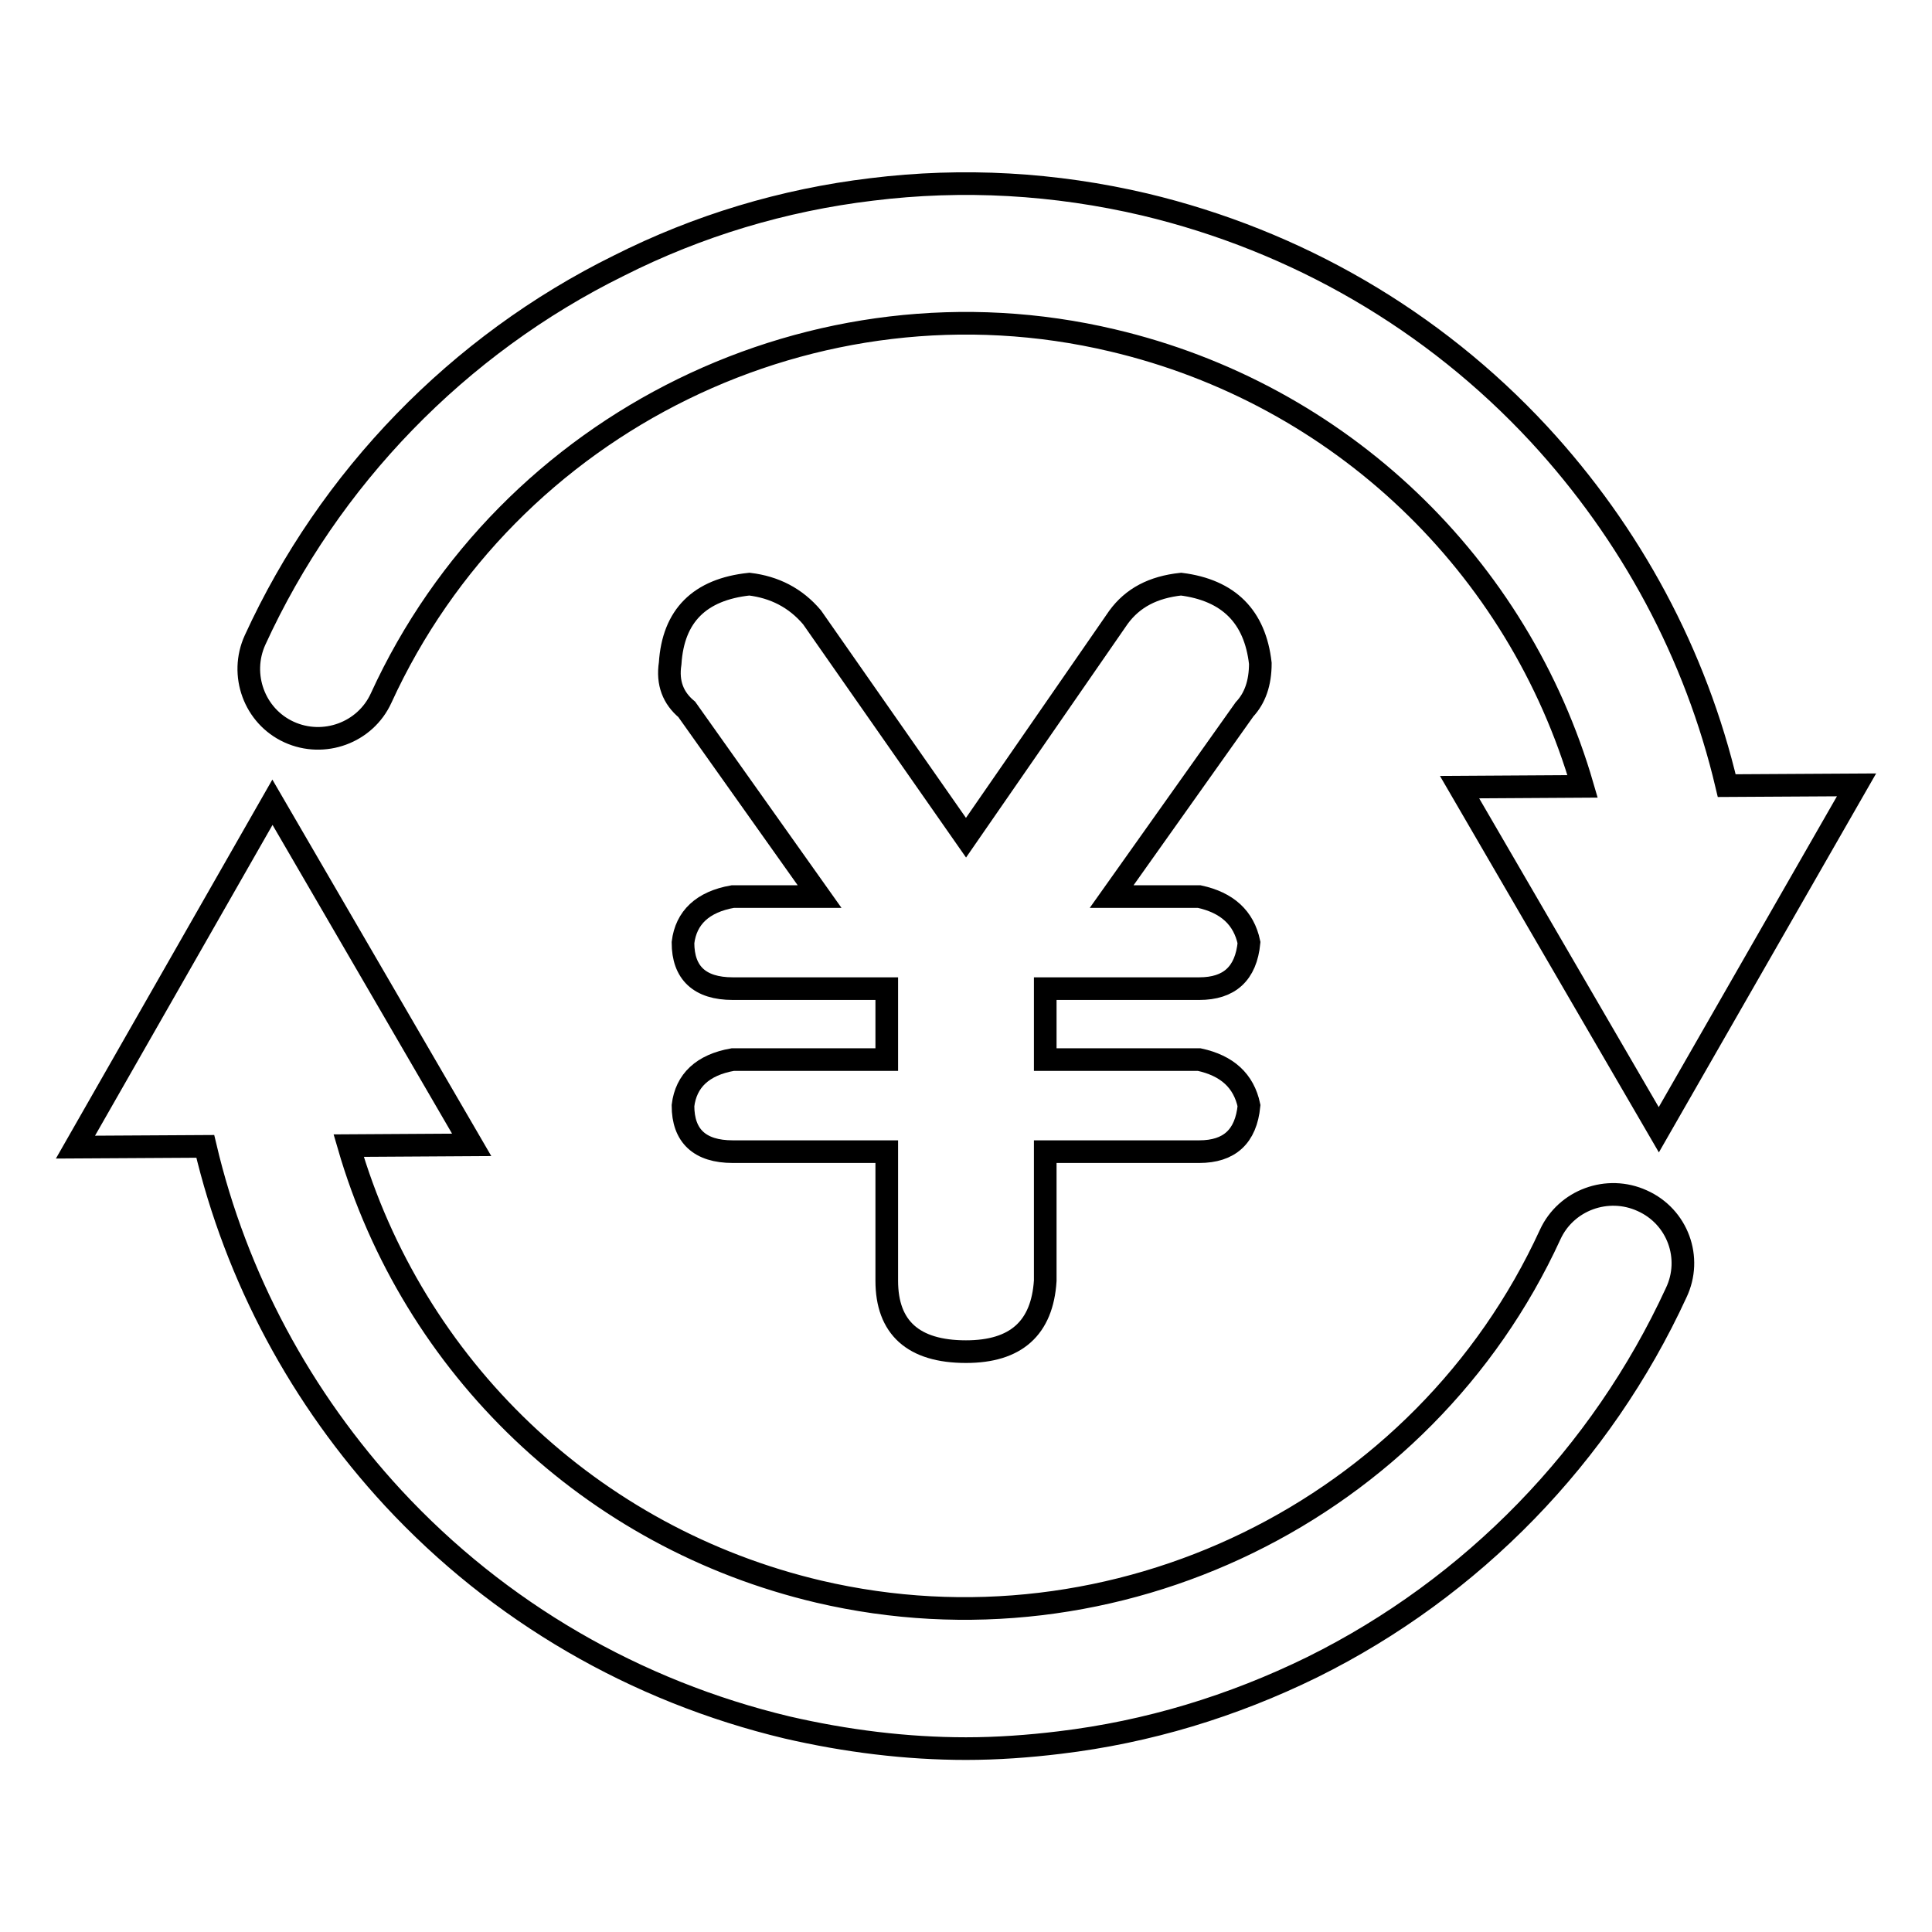
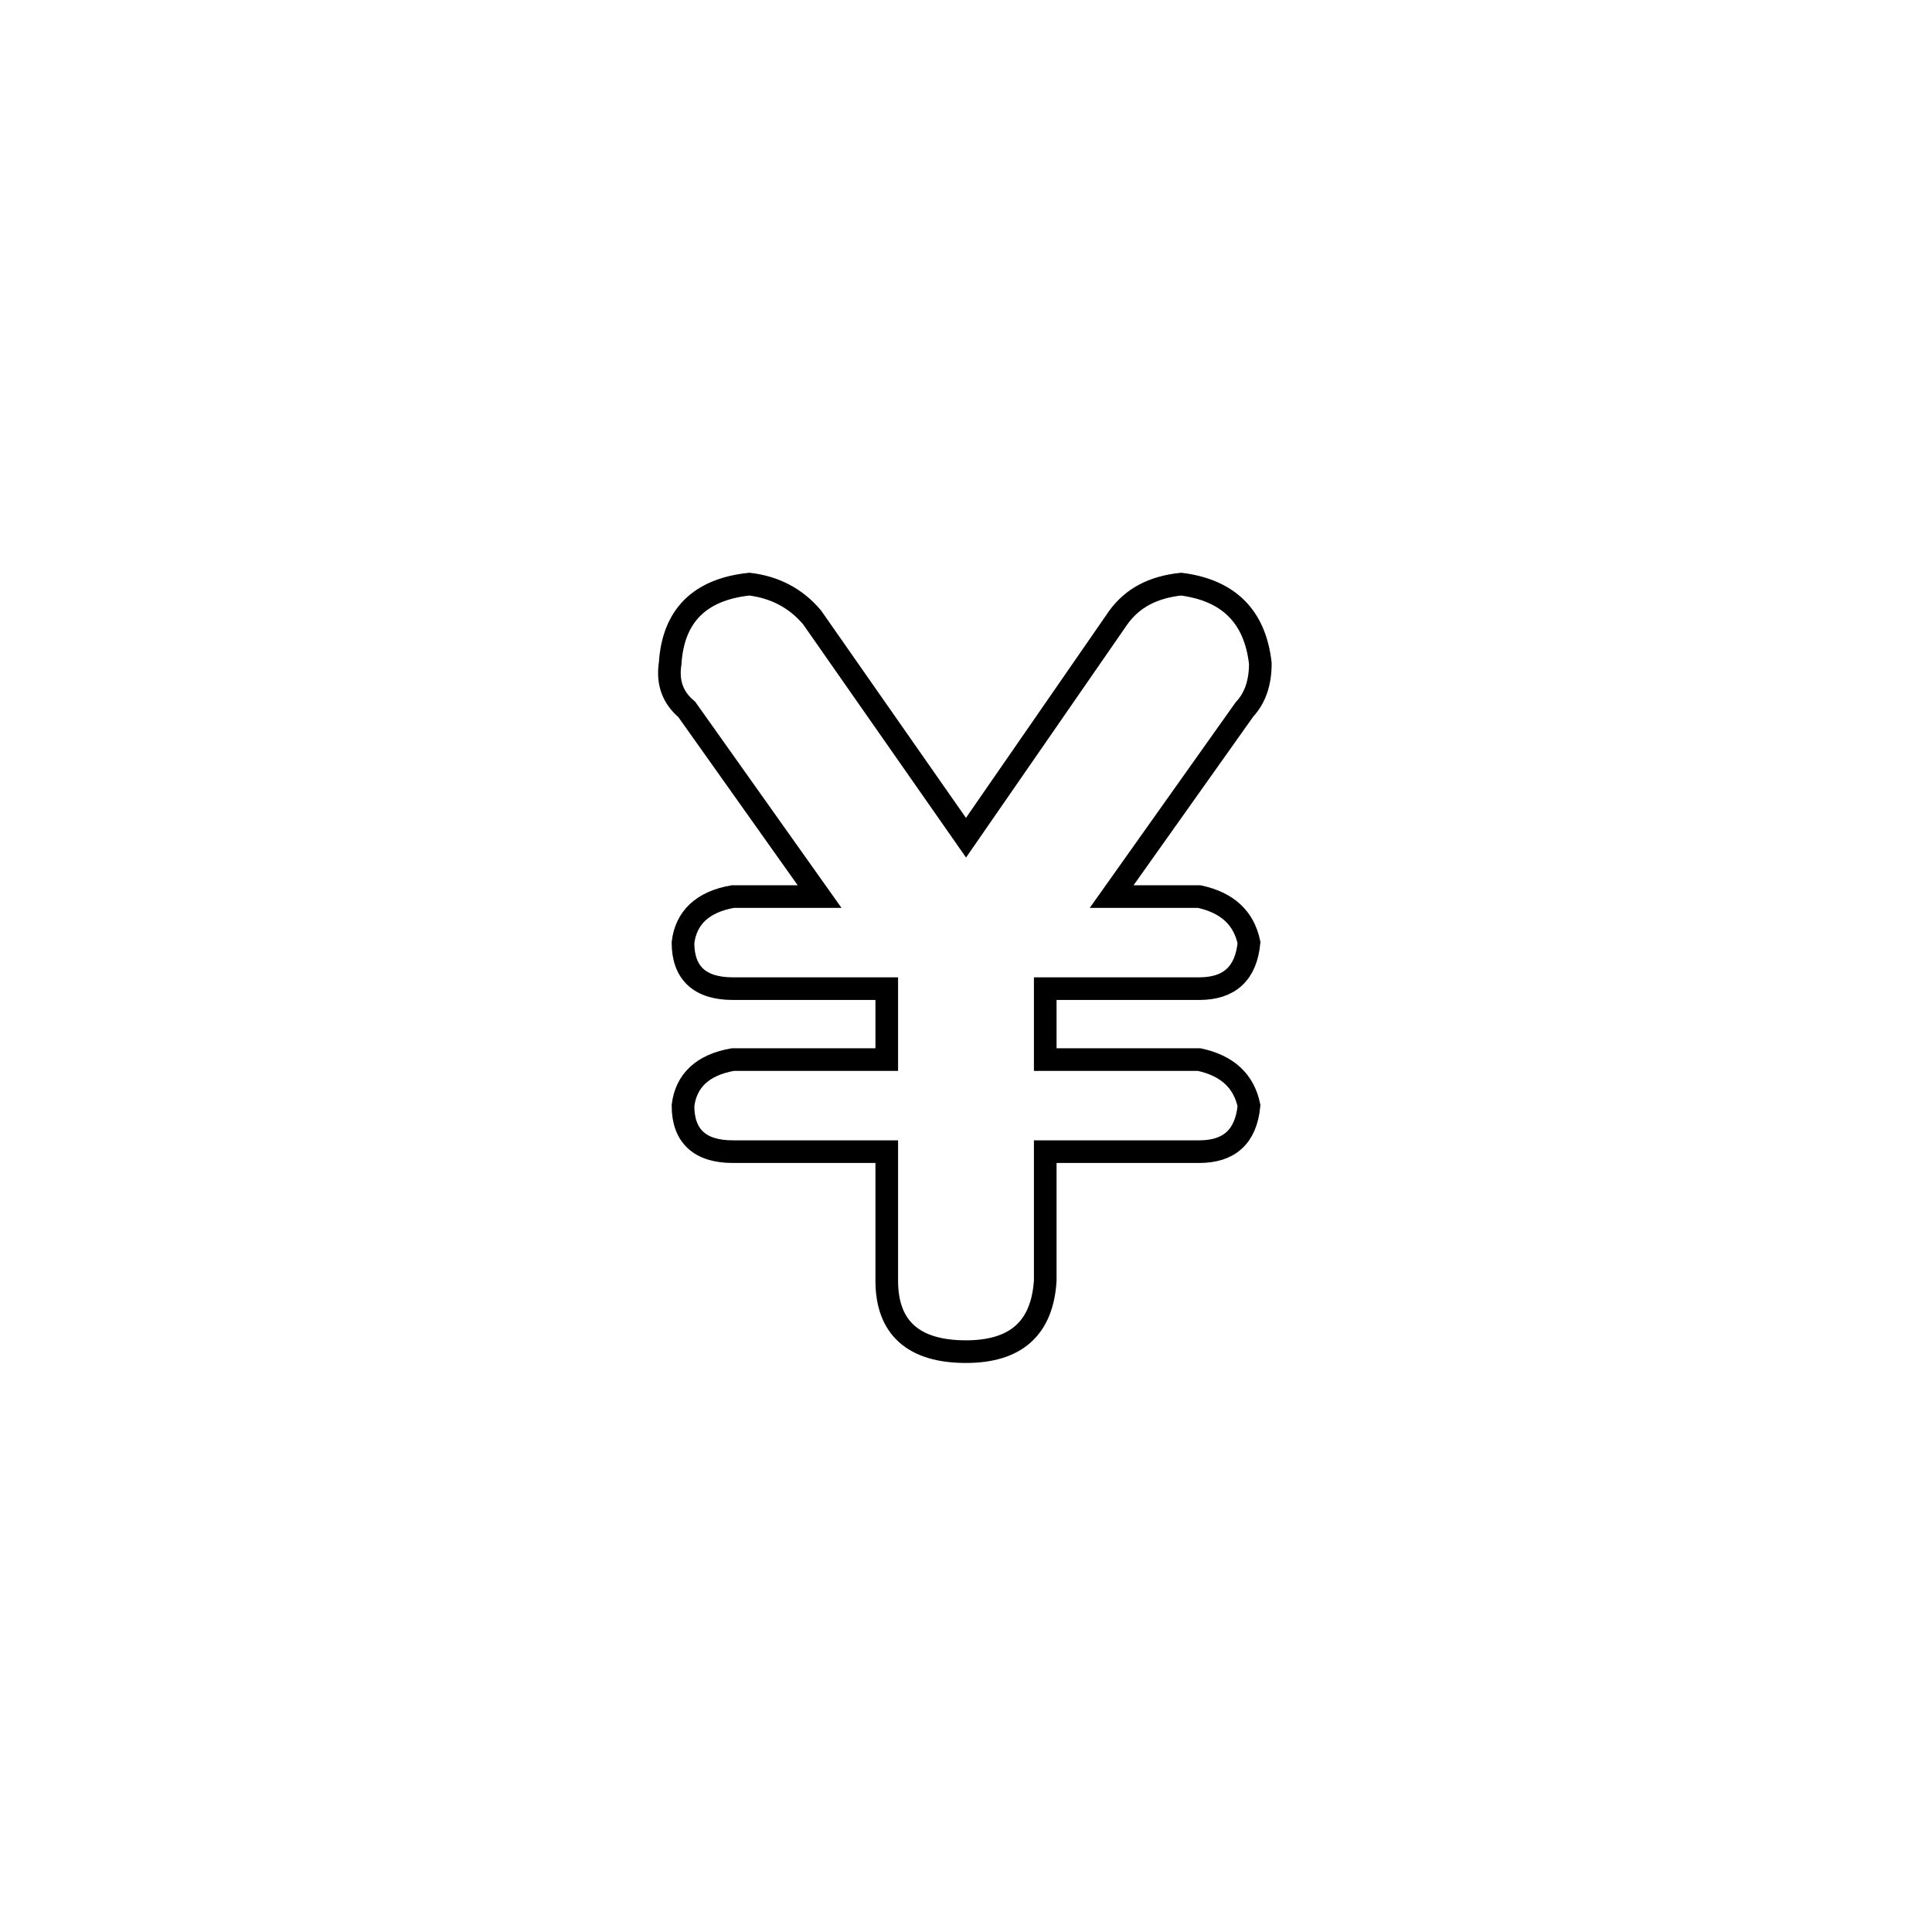
<svg xmlns="http://www.w3.org/2000/svg" version="1.1" x="0px" y="0px" viewBox="0 0 256 256" enable-background="new 0 0 256 256" xml:space="preserve">
  <g>
    <path stroke-width="3" fill-opacity="0" stroke="#000000" d="M167,87.9c-0.7-6.2-4.2-9.7-10.5-10.5c-3.7,0.4-6.4,1.8-8.3,4.4L128,111l-20.4-29.2c-2.2-2.6-5-4-8.3-4.4 c-6.6,0.7-10.1,4.2-10.5,10.5c-0.4,2.6,0.4,4.6,2.2,6.1l17.6,24.8H97.1c-4,0.7-6.2,2.8-6.6,6.1c0,4,2.2,6.1,6.6,6.1h20.4v9.4H97.1 c-4,0.7-6.2,2.8-6.6,6.1c0,4,2.2,6.1,6.6,6.1h20.4v17.1c0,6.2,3.5,9.4,10.5,9.4c6.6,0,10.1-3.1,10.5-9.4v-17.1h20.4 c4,0,6.2-2,6.6-6.1c-0.7-3.3-2.9-5.3-6.6-6.1h-20.4v-9.4h20.4c4,0,6.2-2,6.6-6.1c-0.7-3.3-2.9-5.3-6.6-6.1h-11.6l17.6-24.8 C166.3,92.5,167,90.5,167,87.9z" />
-     <path stroke-width="3" fill-opacity="0" stroke="#000000" d="M38.3,97c4.6,2.1,10.1,0.1,12.2-4.5c16.8-36.7,57.6-56.7,96.9-47.4c30.2,7.1,53.8,29.8,62.3,59.1l-16.3,0.1 l26.4,45.4L246,104l-17.2,0.1c-4.1-17.4-12.7-33.4-24.9-46.6c-14-15.1-32.1-25.6-52.2-30.4c-11.9-2.8-24.1-3.5-36.2-2 c-11.7,1.4-23,4.8-33.5,10.1C60.7,45.7,43.6,63.4,33.8,84.8C31.7,89.4,33.7,94.9,38.3,97L38.3,97z M217.6,159.1 c-4.6-2.1-10.1-0.1-12.2,4.5c-16.8,36.6-57.6,56.5-96.9,47.3c-30.2-7.1-53.8-29.8-62.3-59.1l16.3-0.1l-26.4-45.4L10,152l17.2-0.1 c4.1,17.4,12.7,33.4,24.9,46.6c14,15.1,32.1,25.6,52.2,30.4c7.8,1.8,15.8,2.8,23.7,2.8c4.1,0,8.3-0.3,12.4-0.8 c11.7-1.4,22.9-4.8,33.5-10c21.2-10.5,38.3-28.1,48.2-49.6C224.3,166.7,222.3,161.2,217.6,159.1L217.6,159.1z" />
  </g>
</svg>